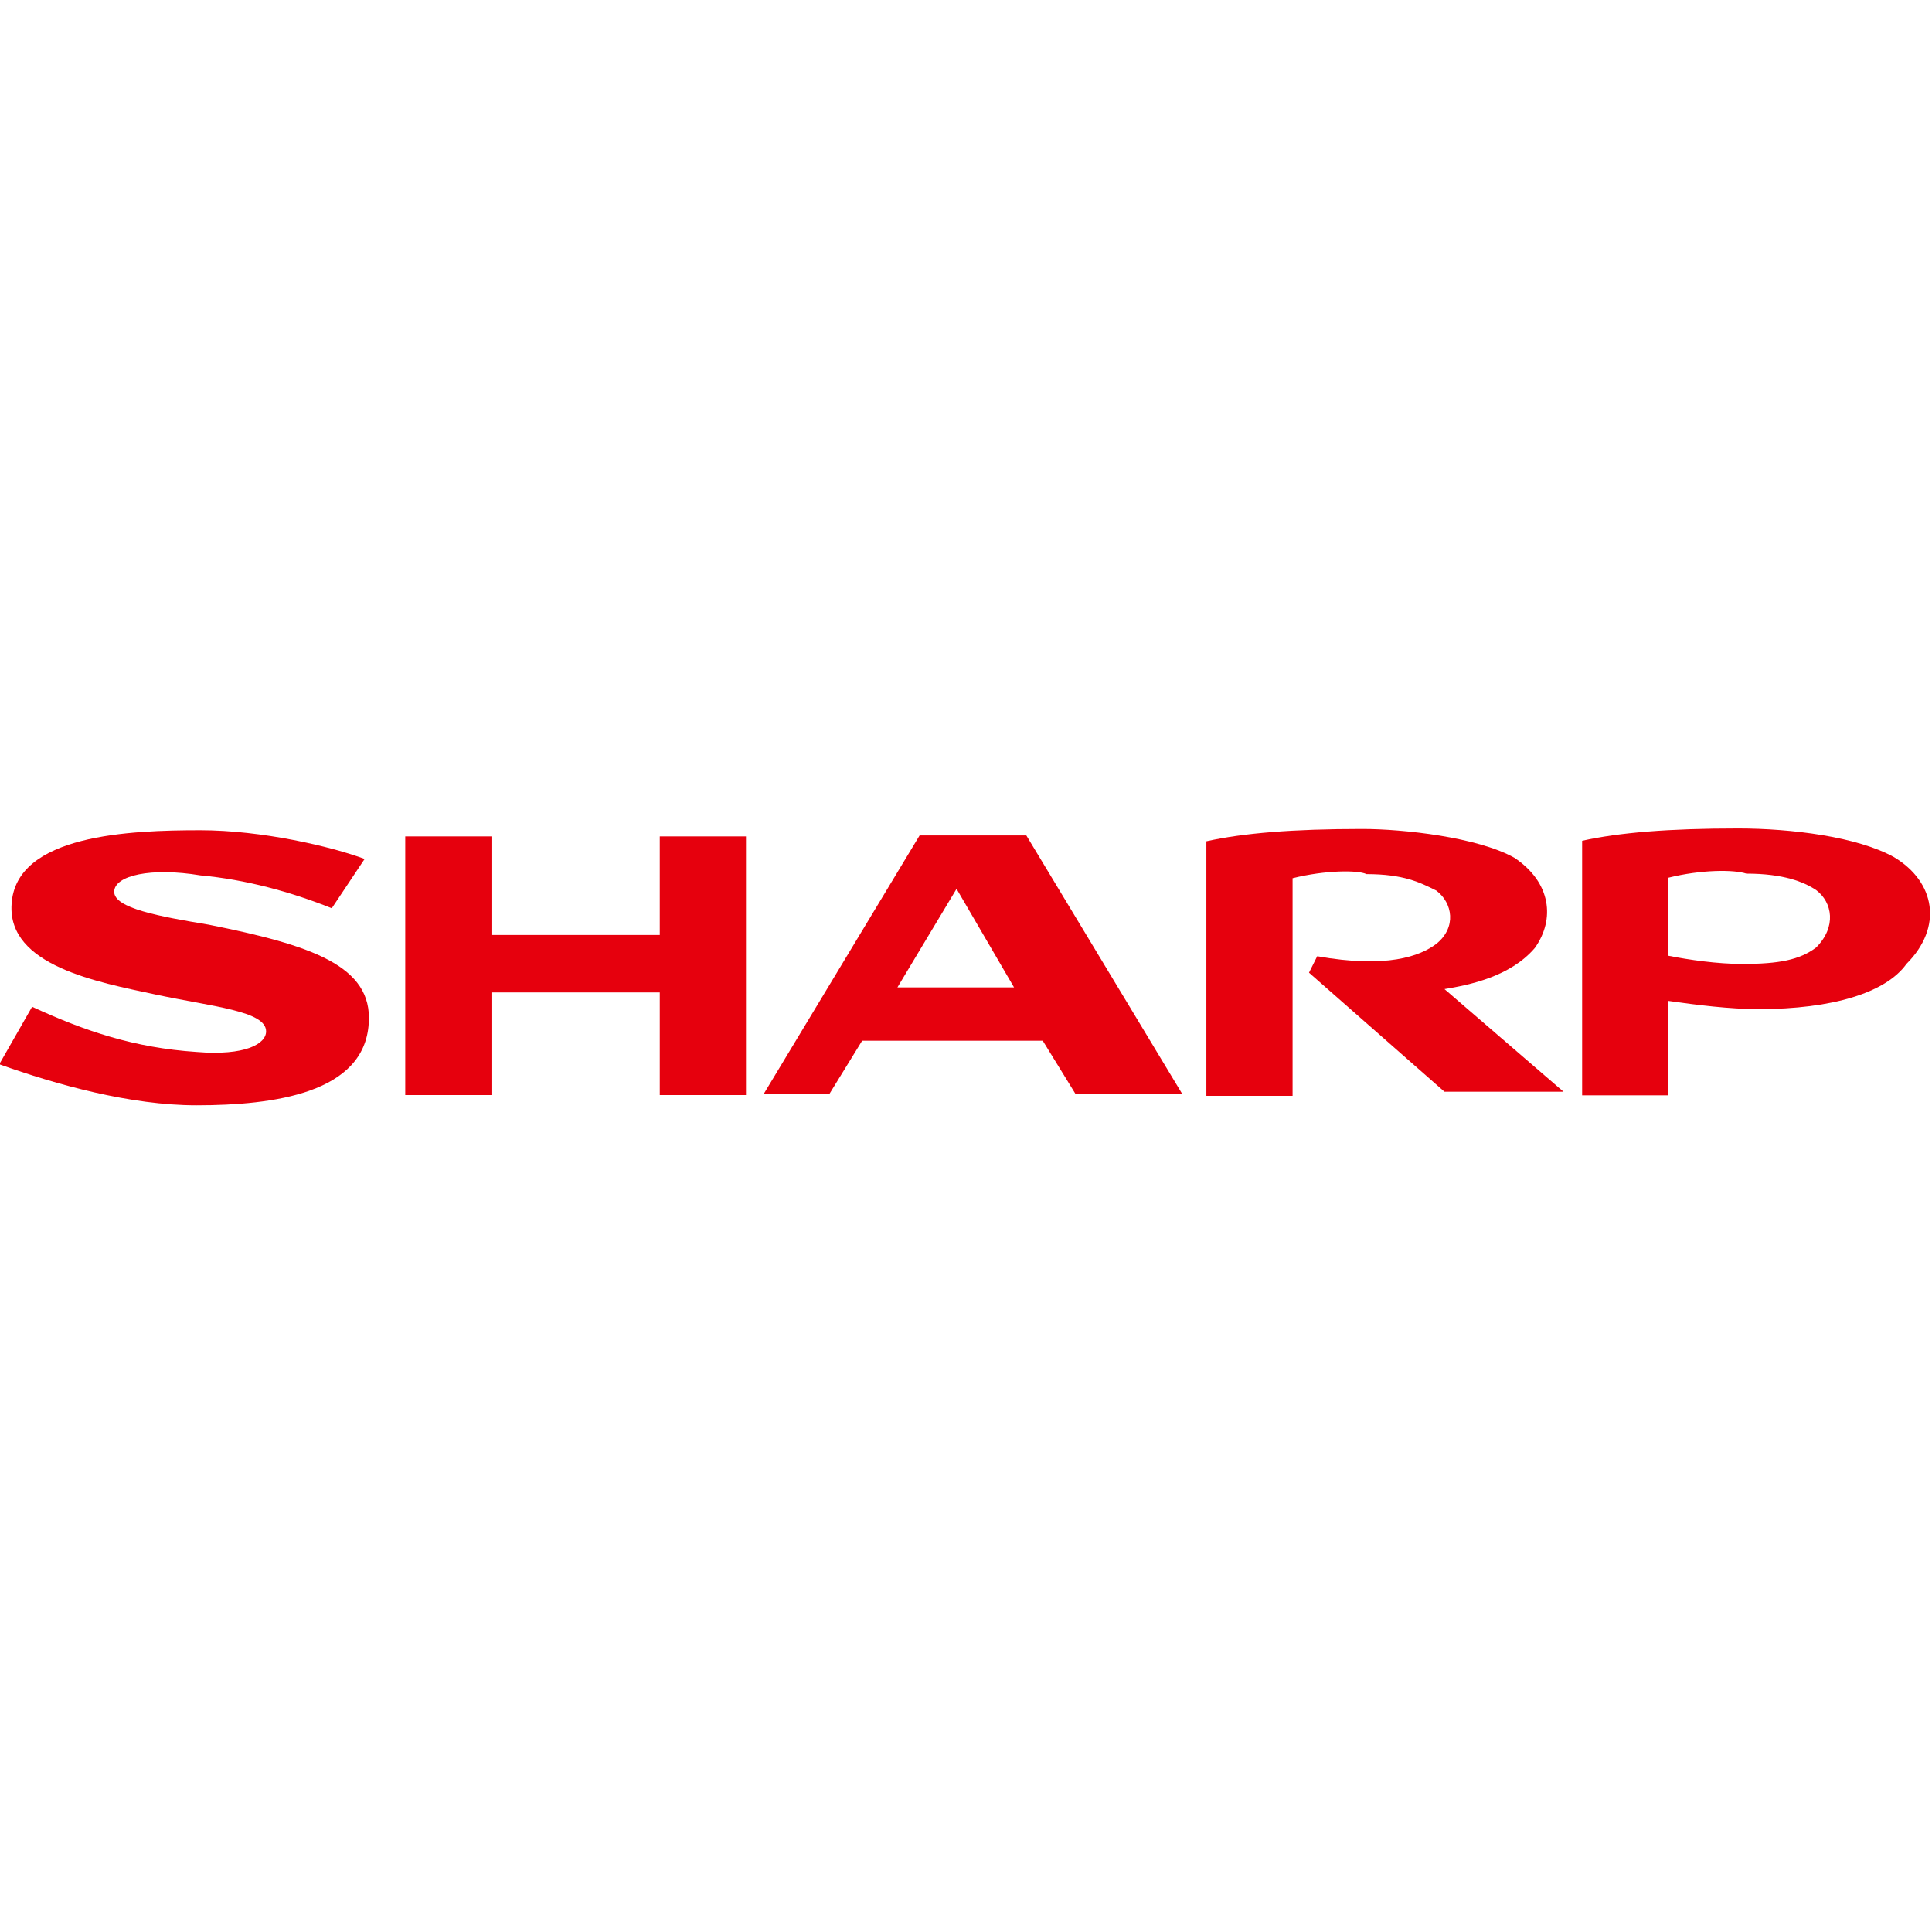
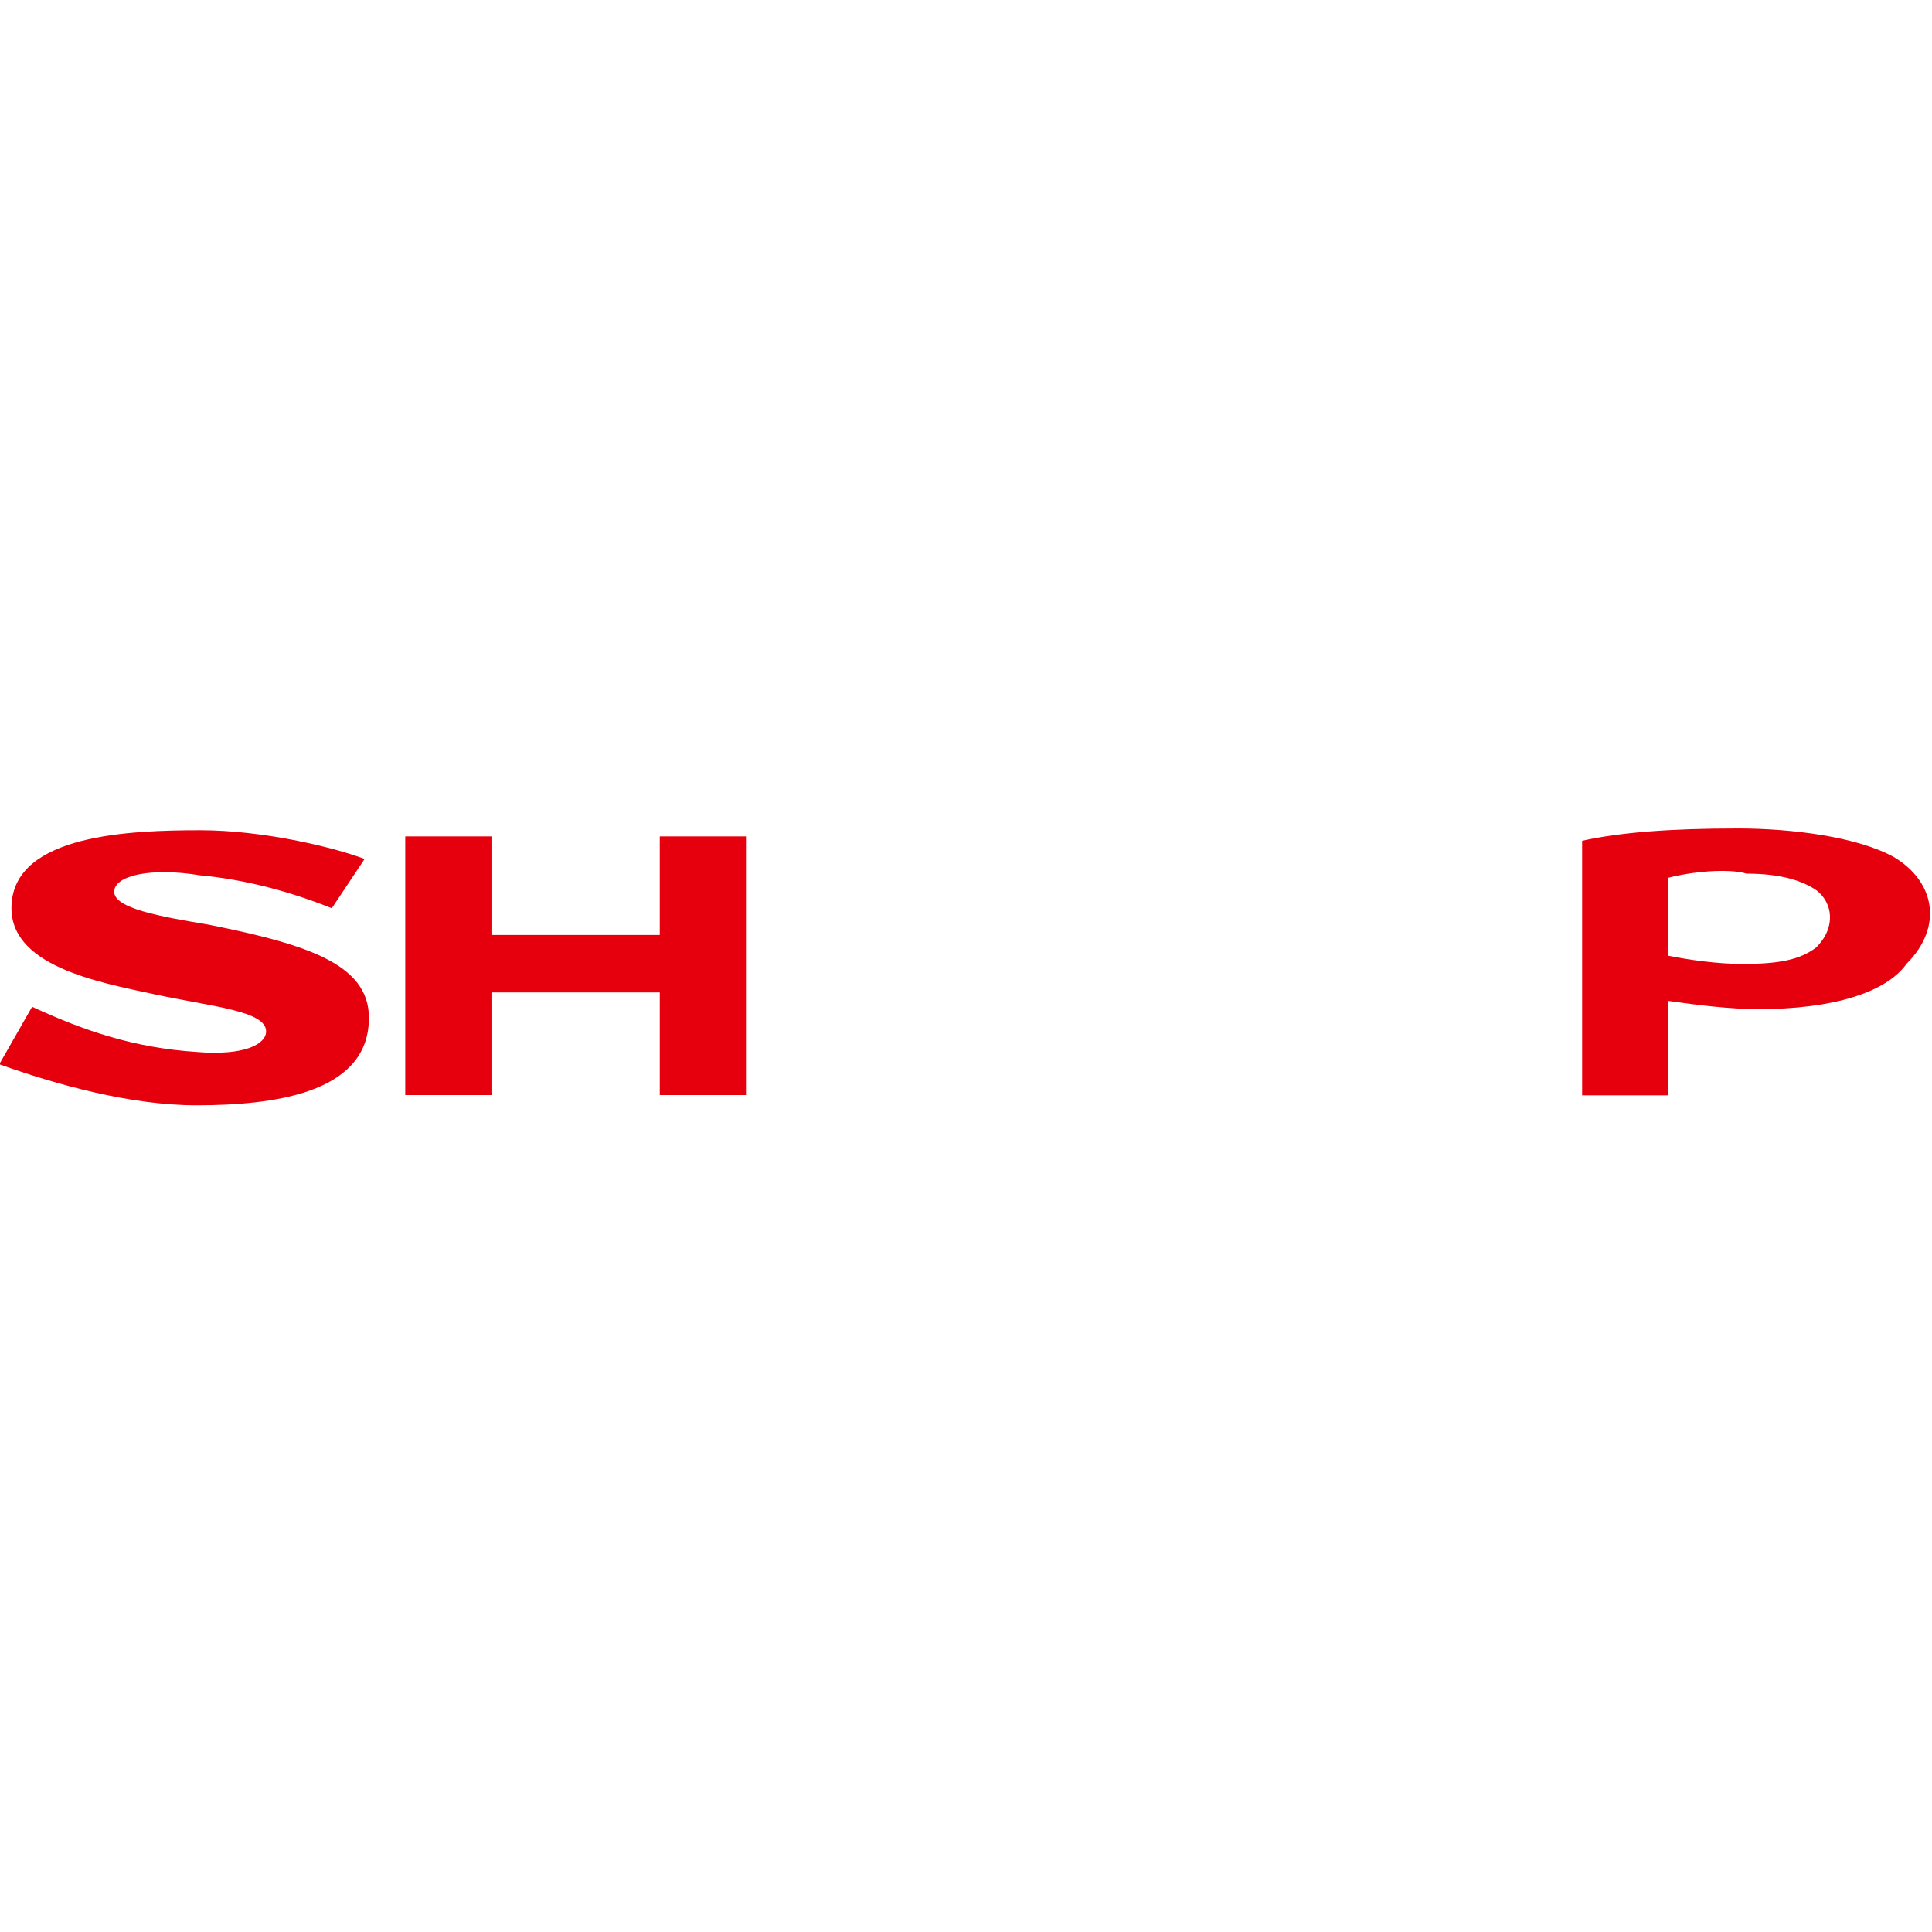
<svg xmlns="http://www.w3.org/2000/svg" xmlns:ns1="http://sodipodi.sourceforge.net/DTD/sodipodi-0.dtd" xmlns:ns2="http://www.inkscape.org/namespaces/inkscape" version="1.1" id="svg9935" x="0px" y="0px" viewBox="0 0 250 250" style="enable-background:new 0 0 250 250;" xml:space="preserve">
  <style type="text/css">
	.st0{fill:#E6000D;}
</style>
  <ns1:namedview bordercolor="#666666" borderopacity="1" fit-margin-bottom="0" fit-margin-left="0" fit-margin-right="0" fit-margin-top="0" gridtolerance="10" guidetolerance="10" id="namedview16" ns2:current-layer="svg9935" ns2:cx="36.149449" ns2:cy="-37.101723" ns2:pageopacity="0" ns2:pageshadow="2" ns2:window-height="1096" ns2:window-maximized="1" ns2:window-width="1920" ns2:window-x="-8" ns2:window-y="-8" ns2:zoom="0.4623763" objecttolerance="10" pagecolor="#ffffff" showgrid="false">
	</ns1:namedview>
  <g id="layer1" transform="matrix(3.436,0,0,3.436,-1078.331,-2174.393)">
    <g id="g9277" transform="matrix(0,1.546,1.546,0,415.671,649.331)">
      <path id="path9279" ns2:connector-curvature="0" class="st0" d="M12.1-49.8v-4.1H9.7v-2.1H16v2.1h-2.5v4.1H16v2.1H9.7v-2.1    H12.1" />
    </g>
    <g id="g9281" transform="matrix(0,1.546,1.546,0,451.893,657.952)">
-       <path id="path9283" ns2:connector-curvature="0" class="st0" d="M7.9-67.5L5.4-66l2.4,1.4V-67.5 M4.1-66.9l6.3-3.8v1.6    l-1.3,0.8v4.4l1.3,0.8v2.6l-6.3-3.8V-66.9" />
-     </g>
+       </g>
    <g id="g9285" transform="matrix(0,1.546,1.546,0,550.351,651.369)">
-       <path id="path9287" ns2:connector-curvature="0" class="st0" d="M11.1-115.6c-0.7,0.5-1.6,0.4-2.2-0.5    c-0.5-0.9-0.7-2.7-0.7-3.7c0-1.7,0.1-2.9,0.3-3.8h6.2v2.1H9.4c-0.2,0.8-0.2,1.6-0.1,1.8c0,0.9,0.2,1.3,0.4,1.7    c0.3,0.4,0.9,0.5,1.3,0c0.3-0.4,0.6-1.2,0.3-2.9l0.4-0.2l2.9,3.3v2.9l-2.5-2.9C12-117.2,11.8-116.2,11.1-115.6" />
-     </g>
+       </g>
    <g id="g9289" transform="matrix(0,1.546,1.546,0,346.117,647.861)">
      <path id="path9291" ns2:connector-curvature="0" class="st0" d="M12.8-15.8c-0.2-1.2-0.4-2.3-0.8-2.3c-0.4,0-0.6,0.9-0.4,2.1    c0.1,1.1,0.4,2.2,0.8,3.2l-1.2,0.8c-0.3-0.8-0.7-2.5-0.7-4c0-1.7,0.1-4.5,1.8-4.6c1.5-0.1,1.9,2.1,2.2,3.5    c0.3,1.4,0.4,2.7,0.9,2.7c0.3,0,0.6-0.5,0.5-1.7c-0.1-1.5-0.5-2.7-1.1-4l1.4-0.8c0.5,1.4,1,3.2,1,4.8c0,1.9-0.3,4.1-2,4.2    C13.8-11.8,13.3-13.3,12.8-15.8" />
    </g>
    <g id="g9293" transform="matrix(0,1.546,1.546,0,594.185,651.041)">
      <path id="path9295" ns2:connector-curvature="0" class="st0" d="M11.3-137.1c0.3-0.4,0.4-0.9,0.4-1.8c0-0.6-0.1-1.3-0.2-1.8    H9.6c-0.2,0.8-0.2,1.6-0.1,1.9c0,0.9,0.2,1.4,0.4,1.7C10.2-136.7,10.8-136.6,11.3-137.1 M9.1-135.2c-0.5-0.9-0.7-2.5-0.7-3.8    c0-1.7,0.1-2.9,0.3-3.8h6.2v2.1h-2.3c0.1,0.7,0.2,1.5,0.2,2.2c0,1.8-0.4,3.1-1.1,3.6C10.8-134,9.7-134.2,9.1-135.2" />
    </g>
  </g>
</svg>